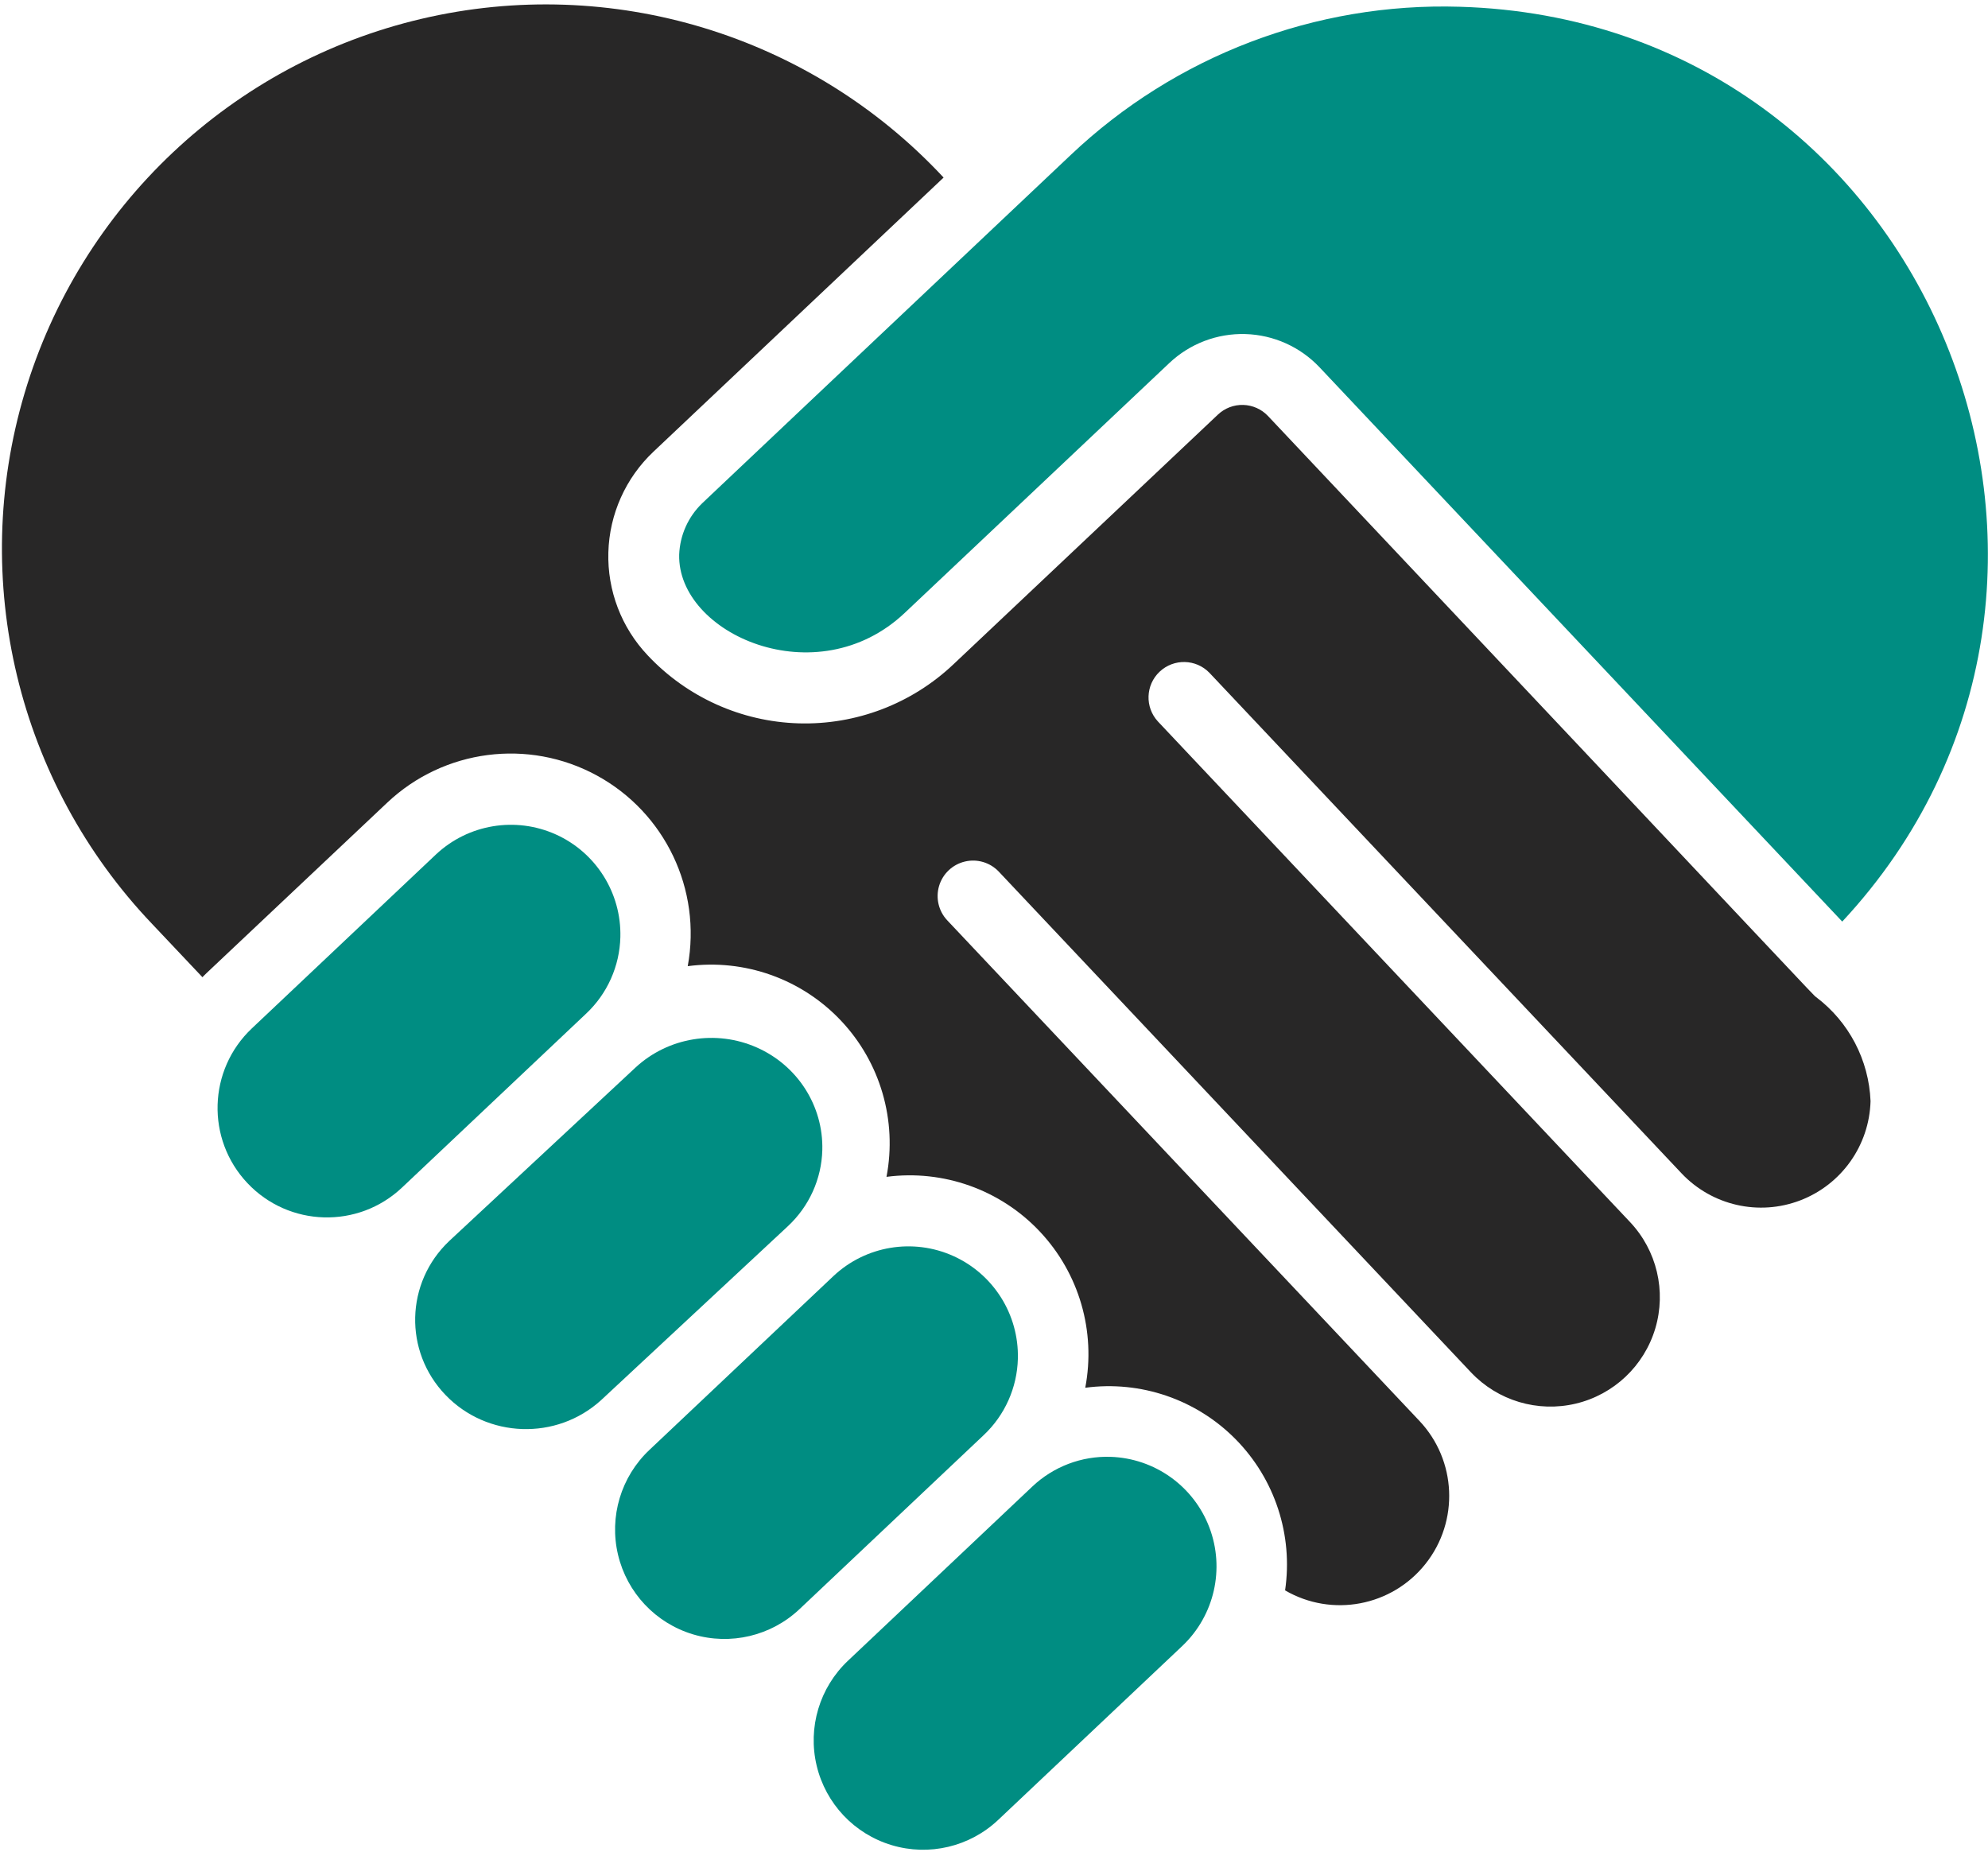
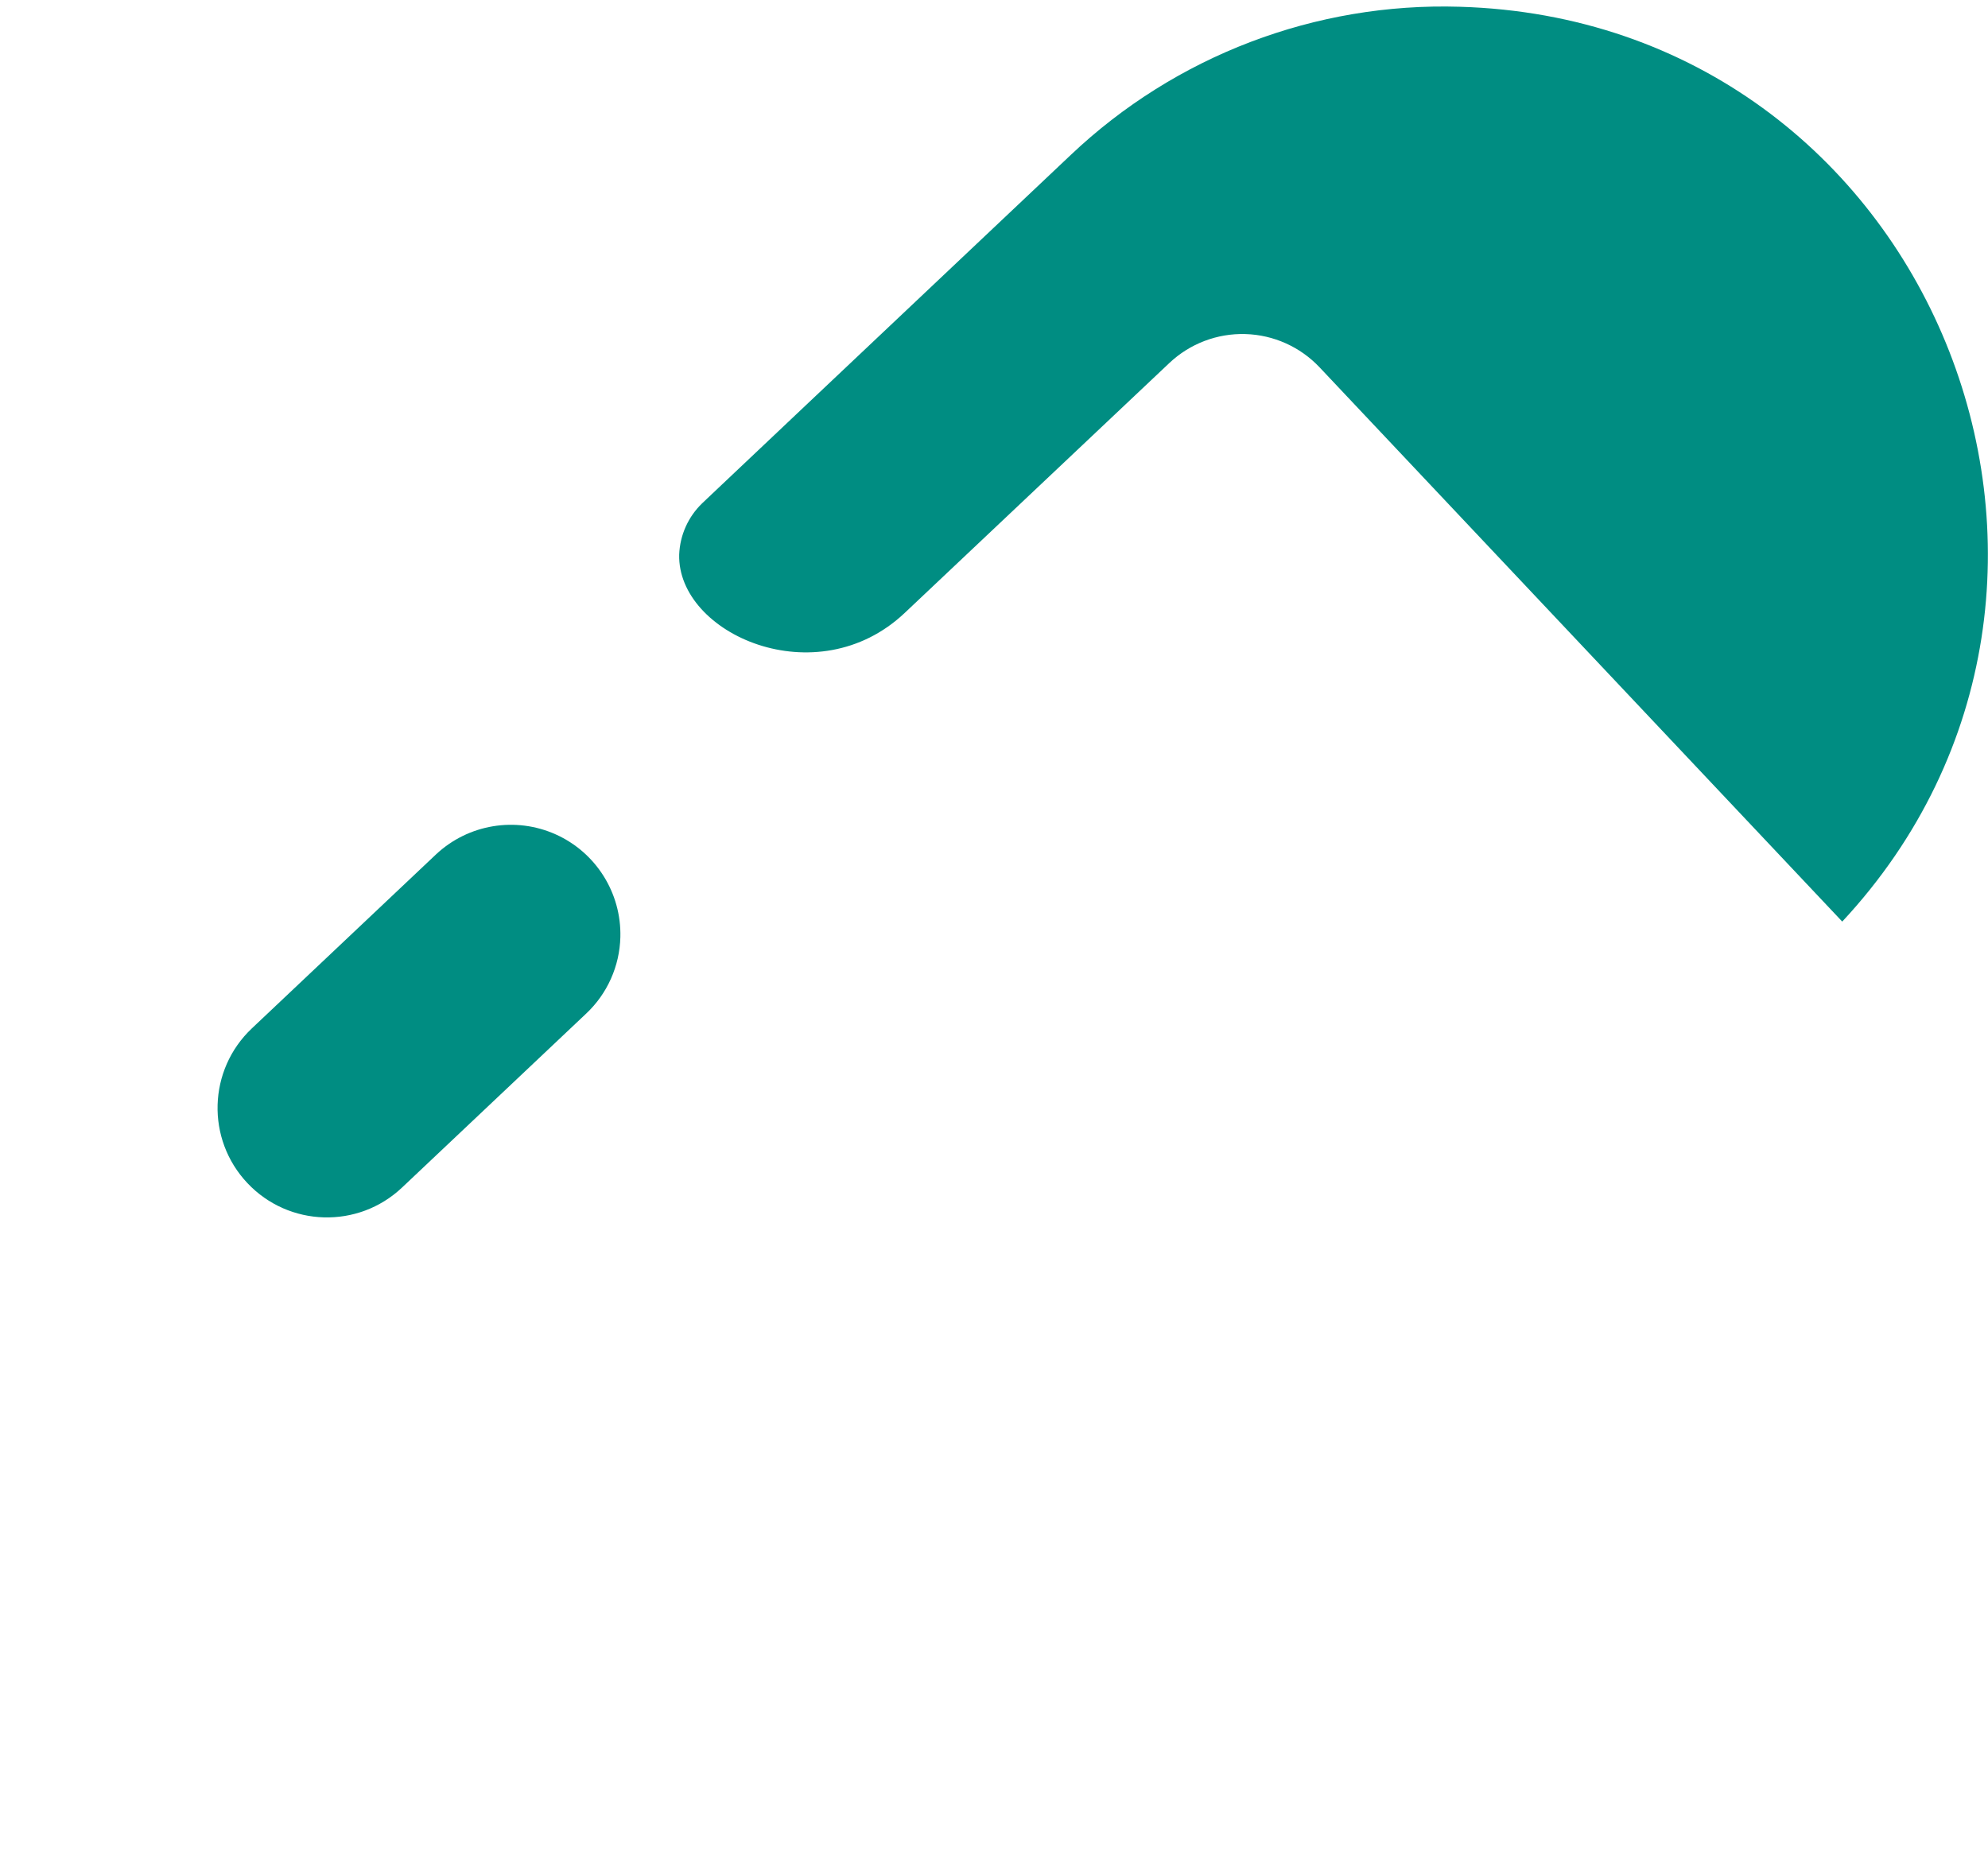
<svg xmlns="http://www.w3.org/2000/svg" width="249px" height="232px" viewBox="0 0 249 232" version="1.1">
  <title>Icon_Community</title>
  <desc>Created with Sketch.</desc>
  <g id="Desktop" stroke="none" stroke-width="1" fill="none" fill-rule="evenodd">
    <g id="Desktop_Franchise" transform="translate(-365, -2626)">
      <g id="Block_04" transform="translate(365, 2617)">
        <g id="Icon_Community" transform="translate(0, 9)">
          <path d="M77.702,117.37 C77.838,111.844 74.647,106.775 69.609,104.512 C64.569,102.249 58.663,103.23 54.626,107.002 L31.55,128.804 C26.046,133.999 25.791,142.675 30.983,148.182 C36.176,153.691 44.848,153.944 50.352,148.748 L73.428,126.947 C76.073,124.455 77.612,121.005 77.702,117.37" id="Fill-1" fill="#008D82" />
          <path d="M182.841,0.847 C164.775,0.291 147.234,6.975 134.11,19.412 C36.521,111.616 130.92,22.43 87.958,63.028 C86.2,64.717 85.164,67.024 85.069,69.462 C84.822,79.407 102.307,87.191 113.332,76.756 L146.462,45.469 C149.027,43.045 152.455,41.739 155.983,41.842 C159.513,41.943 162.858,43.443 165.282,46.013 L230.744,115.431 C270.105,73.172 241.945,2.575 182.841,0.847" id="Fill-3" fill="#008D82" />
-           <path d="M127.49,170.174 C127.626,164.646 124.436,159.58 119.395,157.314 C114.357,155.051 108.451,156.032 104.414,159.807 L81.338,181.608 C77.776,184.967 76.279,189.973 77.409,194.738 C78.536,199.504 82.12,203.304 86.808,204.709 C91.499,206.112 96.578,204.908 100.14,201.548 L123.216,179.746 C125.861,177.254 127.4,173.807 127.49,170.174" id="Fill-5" fill="#008D82" />
-           <path d="M227.481,124.898 C227.038,124.581 228.417,125.909 158.821,52.109 C158.013,51.252 156.896,50.753 155.72,50.719 C154.541,50.685 153.402,51.12 152.545,51.932 L119.418,83.208 C114.197,88.151 107.226,90.813 100.039,90.602 C92.855,90.393 86.052,87.33 81.129,82.088 C77.836,78.614 76.063,73.972 76.197,69.187 C76.33,64.4 78.363,59.864 81.842,56.579 L118.188,22.239 C101.532,4.359 76.583,-3.228 52.801,2.356 C29.018,7.937 10.046,25.836 3.075,49.262 C-3.893,72.688 2.208,98.053 19.067,115.74 L25.358,122.4 C25.75,121.958 25.4,122.352 48.507,100.529 C55.596,93.838 66.182,92.466 74.743,97.126 C83.306,101.786 87.902,111.425 86.14,121.015 C93.259,120.073 100.402,122.611 105.332,127.838 C110.266,133.065 112.385,140.345 111.035,147.404 C118.16,146.47 125.3,149.014 130.23,154.245 C135.161,159.477 137.281,166.758 135.93,173.82 C142.873,172.893 149.846,175.282 154.765,180.269 C159.683,185.256 161.978,192.267 160.959,199.2 C166.839,202.619 174.334,201.198 178.557,195.866 C182.78,190.534 182.448,182.906 177.777,177.962 L118.648,115.279 C117.56,114.126 117.172,112.478 117.624,110.959 C118.08,109.437 119.31,108.276 120.854,107.911 C122.398,107.543 124.019,108.029 125.107,109.182 L184.236,171.884 C187.596,175.444 192.599,176.94 197.361,175.81 C202.125,174.68 205.922,171.091 207.325,166.4 C208.727,161.707 207.52,156.622 204.16,153.061 L145.029,90.365 C143.382,88.576 143.479,85.795 145.247,84.13 C147.018,82.461 149.797,82.525 151.485,84.273 L210.621,146.969 C214.434,150.999 220.294,152.335 225.473,150.355 C230.653,148.375 234.132,143.471 234.289,137.925 C234.083,132.781 231.587,128 227.481,124.898" id="Fill-7" fill="#282727" />
-           <path d="M139.09,182.473 C135.456,182.357 131.929,183.701 129.291,186.203 L106.215,208.007 C102.653,211.37 101.156,216.375 102.285,221.14 C103.416,225.908 107,229.709 111.691,231.112 C116.379,232.518 121.462,231.31 125.023,227.95 L148.099,206.149 C152.11,202.336 153.44,196.484 151.472,191.309 C149.504,186.137 144.62,182.651 139.09,182.473" id="Fill-9" fill="#008D82" />
-           <path d="M102.996,144.04 C103.134,138.524 99.902,133.463 94.797,131.204 C89.694,128.942 83.712,129.921 79.623,133.69 L56.25,155.455 C50.769,160.662 50.563,169.247 55.783,174.706 C61.006,180.162 69.709,180.459 75.296,175.366 L98.672,153.596 C101.348,151.108 102.904,147.667 102.996,144.04" id="Fill-12" fill="#008D82" />
        </g>
      </g>
    </g>
  </g>
</svg>